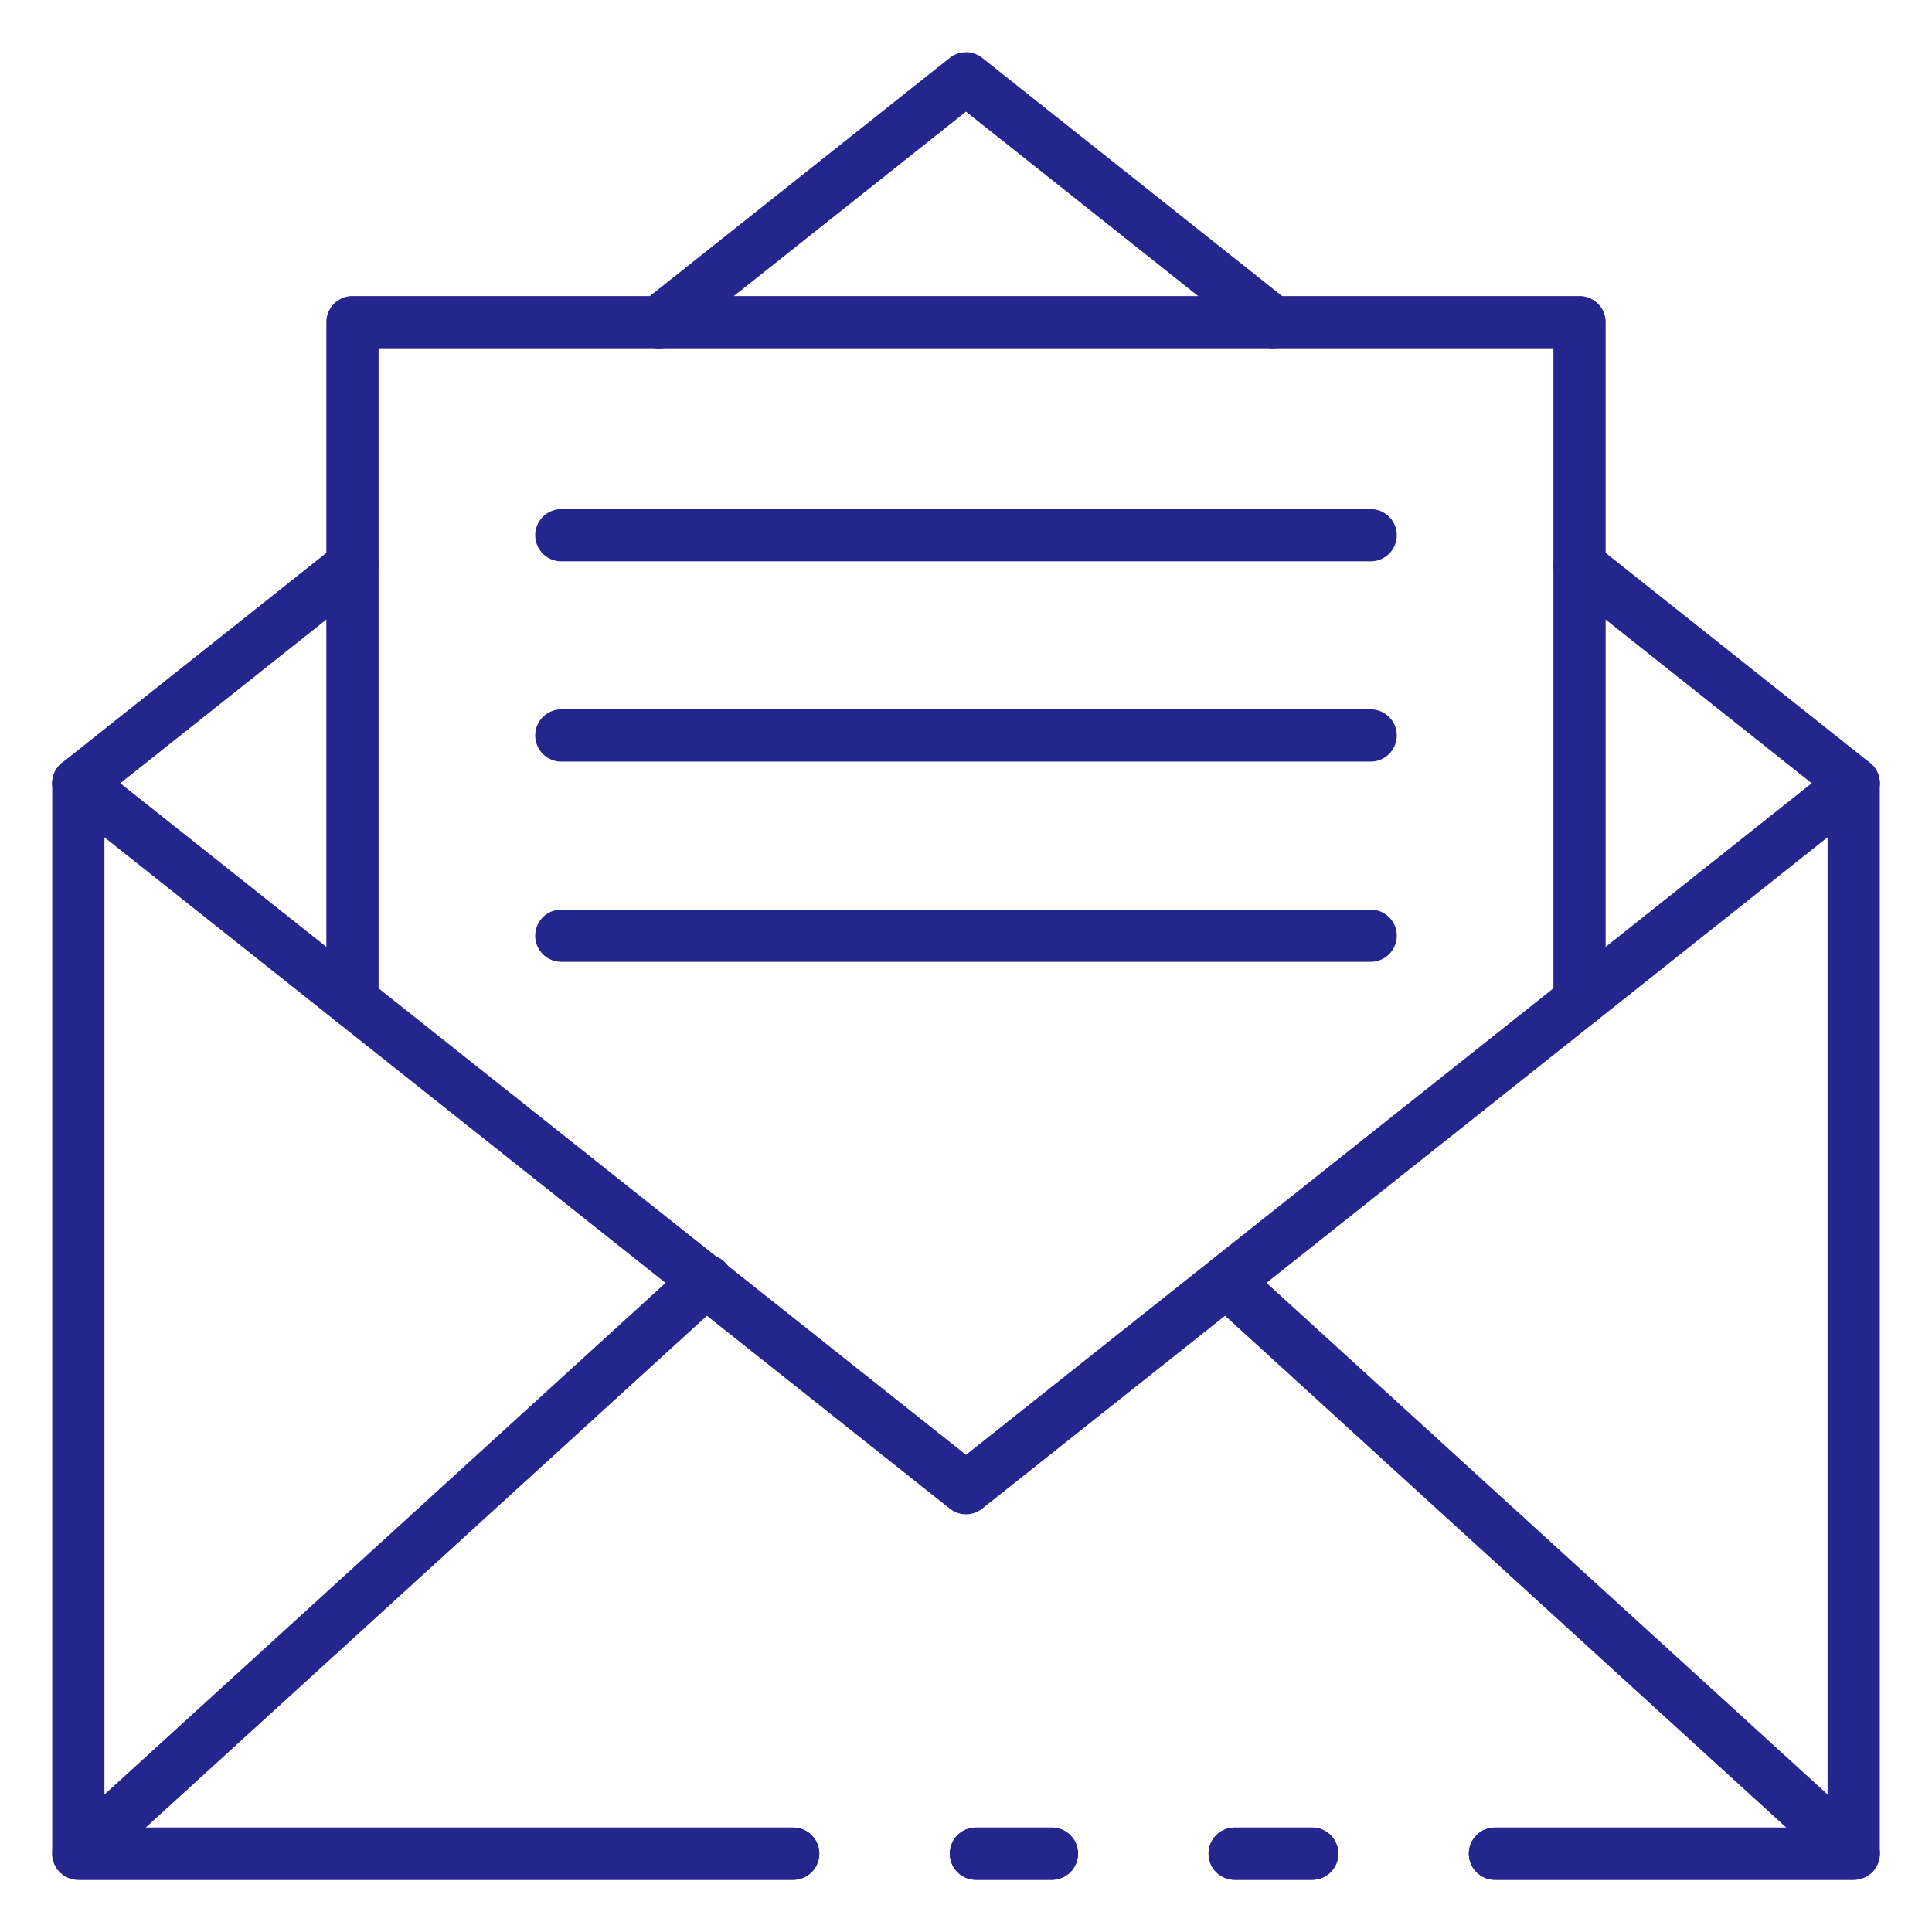
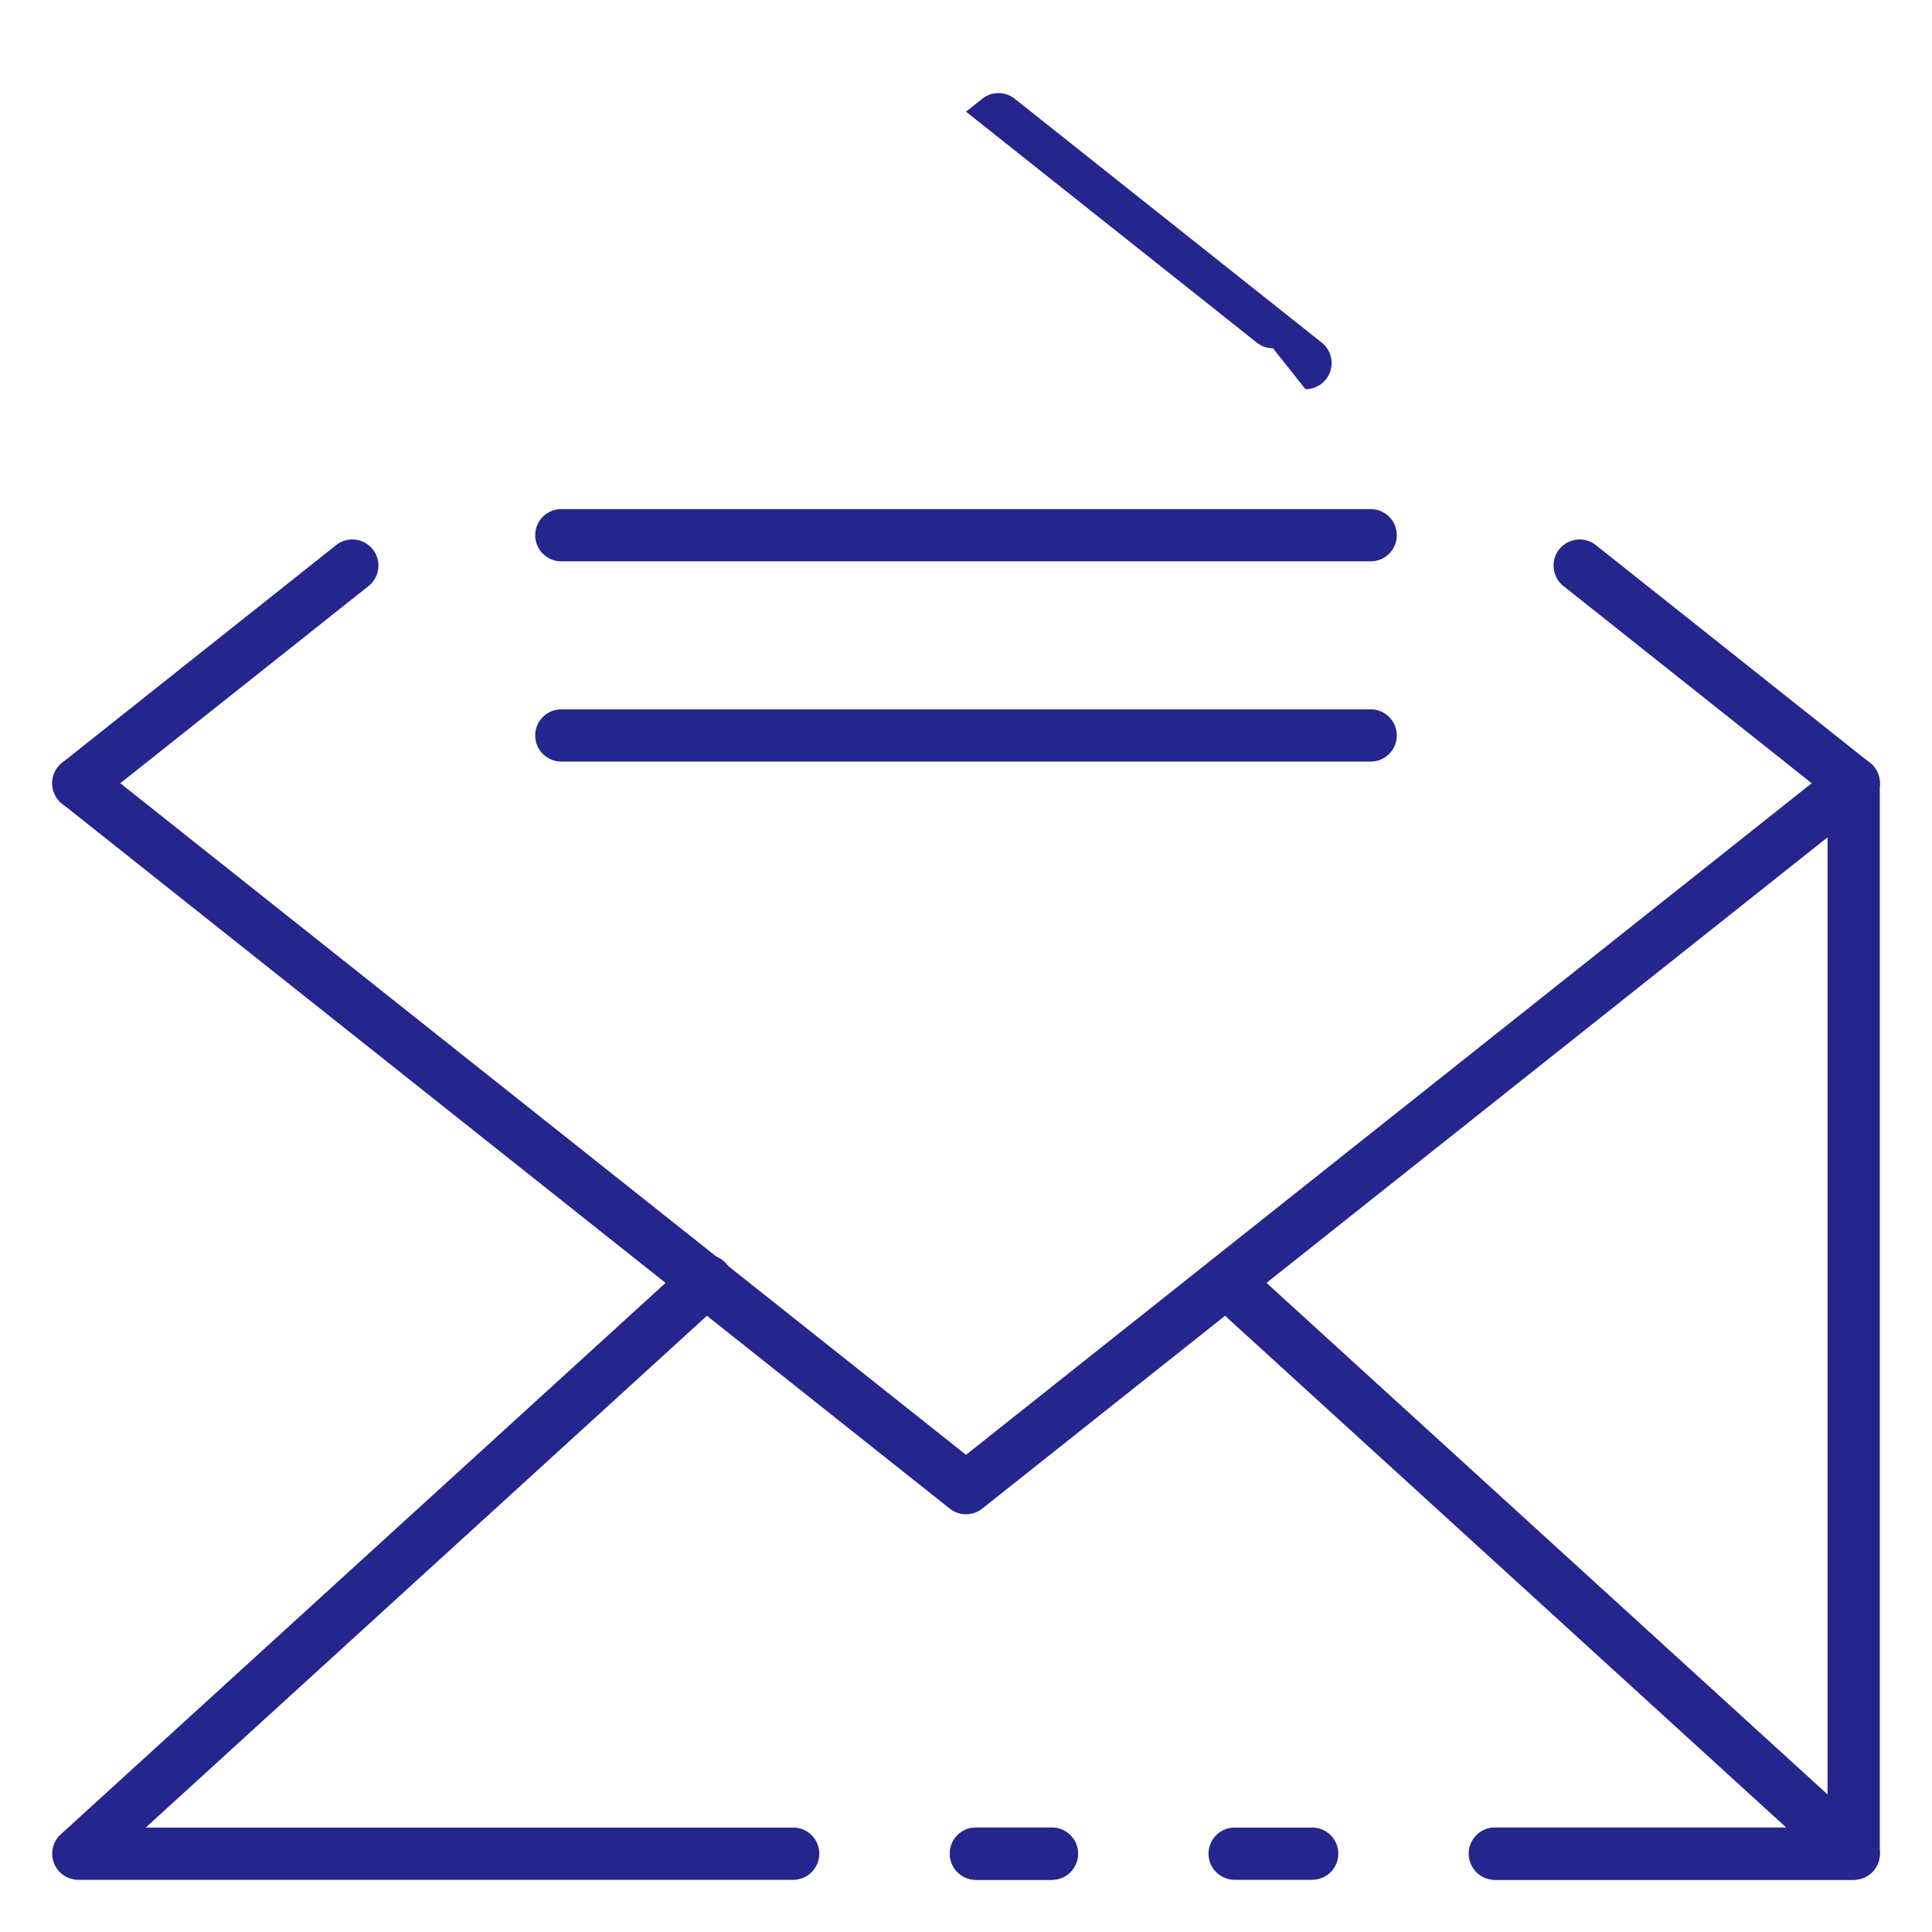
<svg xmlns="http://www.w3.org/2000/svg" version="1.1" width="512" height="512" x="0" y="0" viewBox="0 0 74 74" style="enable-background:new 0 0 512 512" xml:space="preserve" class="">
  <g>
    <path d="M71,72H57.26a1,1,0,1,1,0-2H70V30a1,1,0,0,1,2,0V71A1,1,0,0,1,71,72Z" fill="#25258e" data-original="#000000" style="" />
    <path d="M40.29,72H37.38a1,1,0,1,1,0-2h2.91a1,1,0,0,1,0,2Z" fill="#25258e" data-original="#000000" style="" />
-     <path d="M30.38,72H3a1,1,0,0,1-1-1V30a1,1,0,0,1,2,0V70H30.38a1,1,0,0,1,0,2Z" fill="#25258e" data-original="#000000" style="" />
-     <path d="M50.26,72H47.29a1,1,0,1,1,0-2h2.97a1,1,0,0,1,0,2Z" fill="#25258e" data-original="#000000" style="" />
    <path d="M3,31a1,1,0,0,1-.623-1.783l10.5-8.34a1,1,0,0,1,1.244,1.566l-10.5,8.34A1,1,0,0,1,3,31Z" fill="#25258e" data-original="#000000" style="" />
    <path d="M71,31a1,1,0,0,1-.621-.217l-10.5-8.34a1,1,0,0,1,1.244-1.566l10.5,8.34A1,1,0,0,1,71,31Z" fill="#25258e" data-original="#000000" style="" />
-     <path d="M48.759,13.34a.993.993,0,0,1-.621-.217L37,4.277,25.862,13.123a1,1,0,1,1-1.244-1.566l11.76-9.34a1,1,0,0,1,1.244,0l11.76,9.34a1,1,0,0,1-.623,1.783Z" fill="#25258e" data-original="#000000" style="" />
+     <path d="M48.759,13.34a.993.993,0,0,1-.621-.217L37,4.277,25.862,13.123l11.76-9.34a1,1,0,0,1,1.244,0l11.76,9.34a1,1,0,0,1-.623,1.783Z" fill="#25258e" data-original="#000000" style="" />
    <path d="M37,58a1,1,0,0,1-.622-.217l-34-27a1,1,0,0,1,1.244-1.566L37,55.723,70.378,29.217a1,1,0,0,1,1.244,1.566l-34,27A1,1,0,0,1,37,58Z" fill="#25258e" data-original="#000000" style="" />
    <path d="M50.26,72H47.29a1,1,0,1,1,0-2h2.97a1,1,0,0,1,0,2Z" fill="#25258e" data-original="#000000" style="" />
    <path d="M30.38,72H3a1,1,0,0,1-.674-1.739l24.03-21.91A1,1,0,1,1,27.7,49.829L5.581,70h24.8a1,1,0,0,1,0,2Z" fill="#25258e" data-original="#000000" style="" />
    <path d="M40.29,72H37.38a1,1,0,1,1,0-2h2.91a1,1,0,0,1,0,2Z" fill="#25258e" data-original="#000000" style="" />
    <path d="M71,72H57.26a1,1,0,1,1,0-2H68.419L46.3,49.829a1,1,0,1,1,1.348-1.478l24.03,21.91A1,1,0,0,1,71,72Z" fill="#25258e" data-original="#000000" style="" />
-     <path d="M60.5,39.34a1,1,0,0,1-1-1v-25h-45v25a1,1,0,0,1-2,0v-26a1,1,0,0,1,1-1h47a1,1,0,0,1,1,1v26A1,1,0,0,1,60.5,39.34Z" fill="#25258e" data-original="#000000" style="" />
    <path d="M52.5,21.5h-31a1,1,0,0,1,0-2h31a1,1,0,0,1,0,2Z" fill="#25258e" data-original="#000000" style="" />
    <path d="M52.5,29.17h-31a1,1,0,0,1,0-2h31a1,1,0,0,1,0,2Z" fill="#25258e" data-original="#000000" style="" />
-     <path d="M52.5,36.84h-31a1,1,0,0,1,0-2h31a1,1,0,0,1,0,2Z" fill="#25258e" data-original="#000000" style="" />
  </g>
</svg>